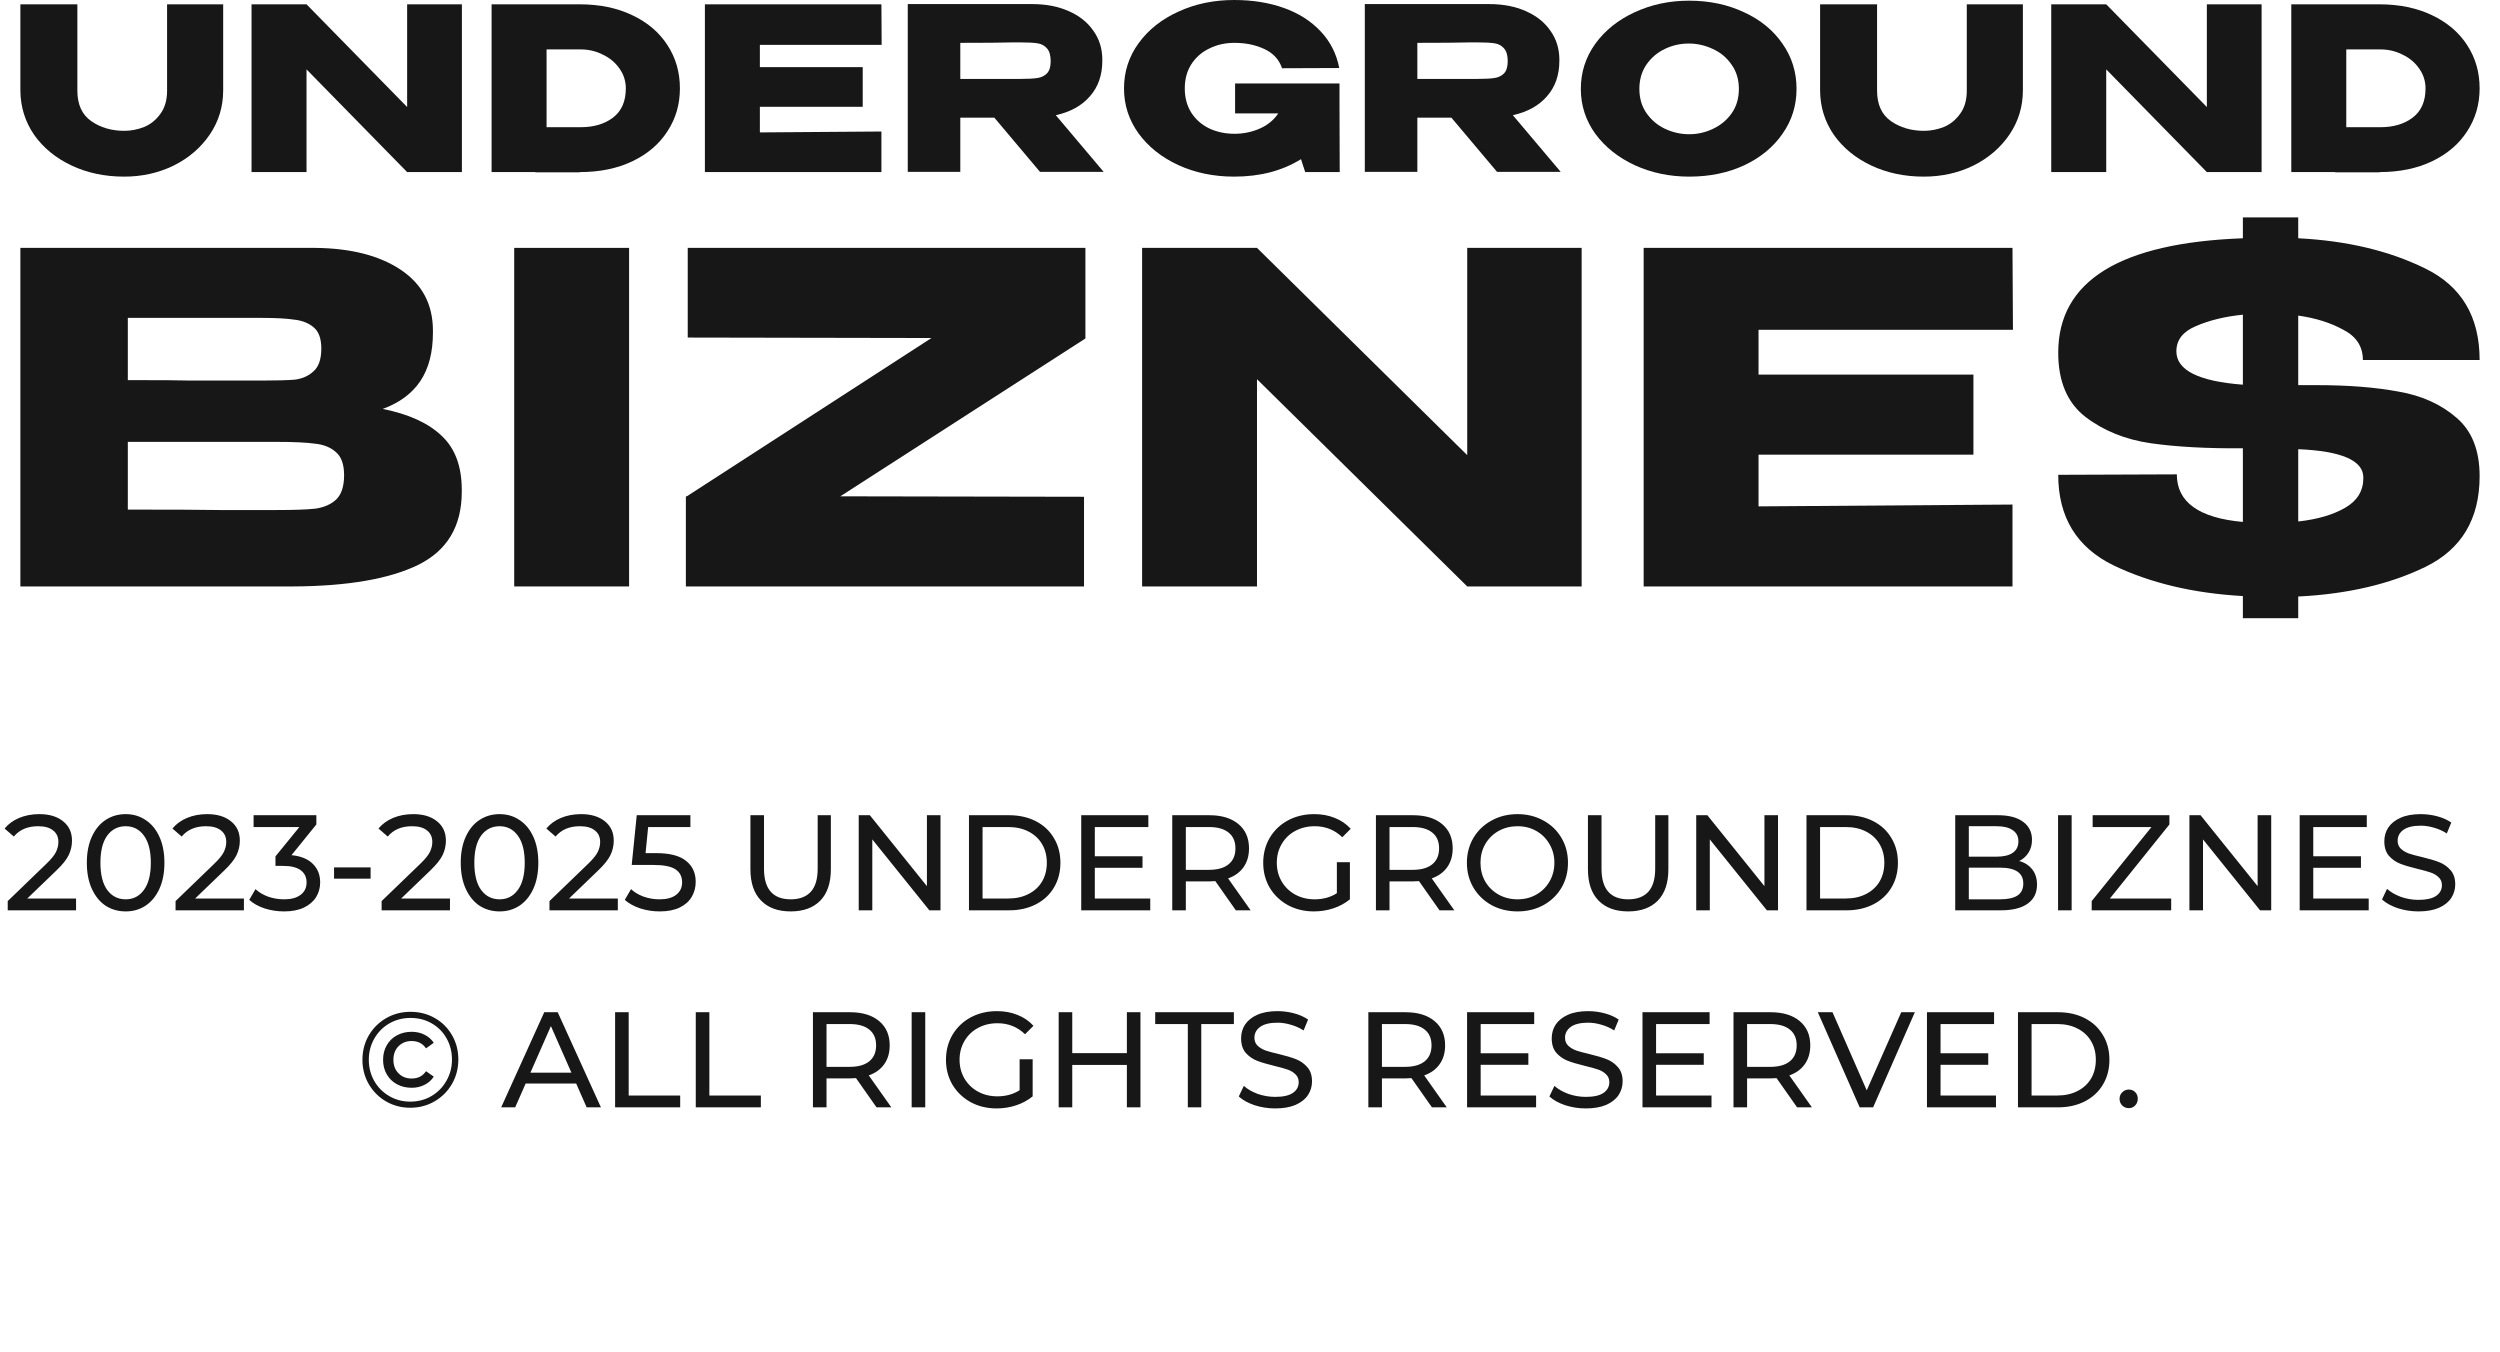
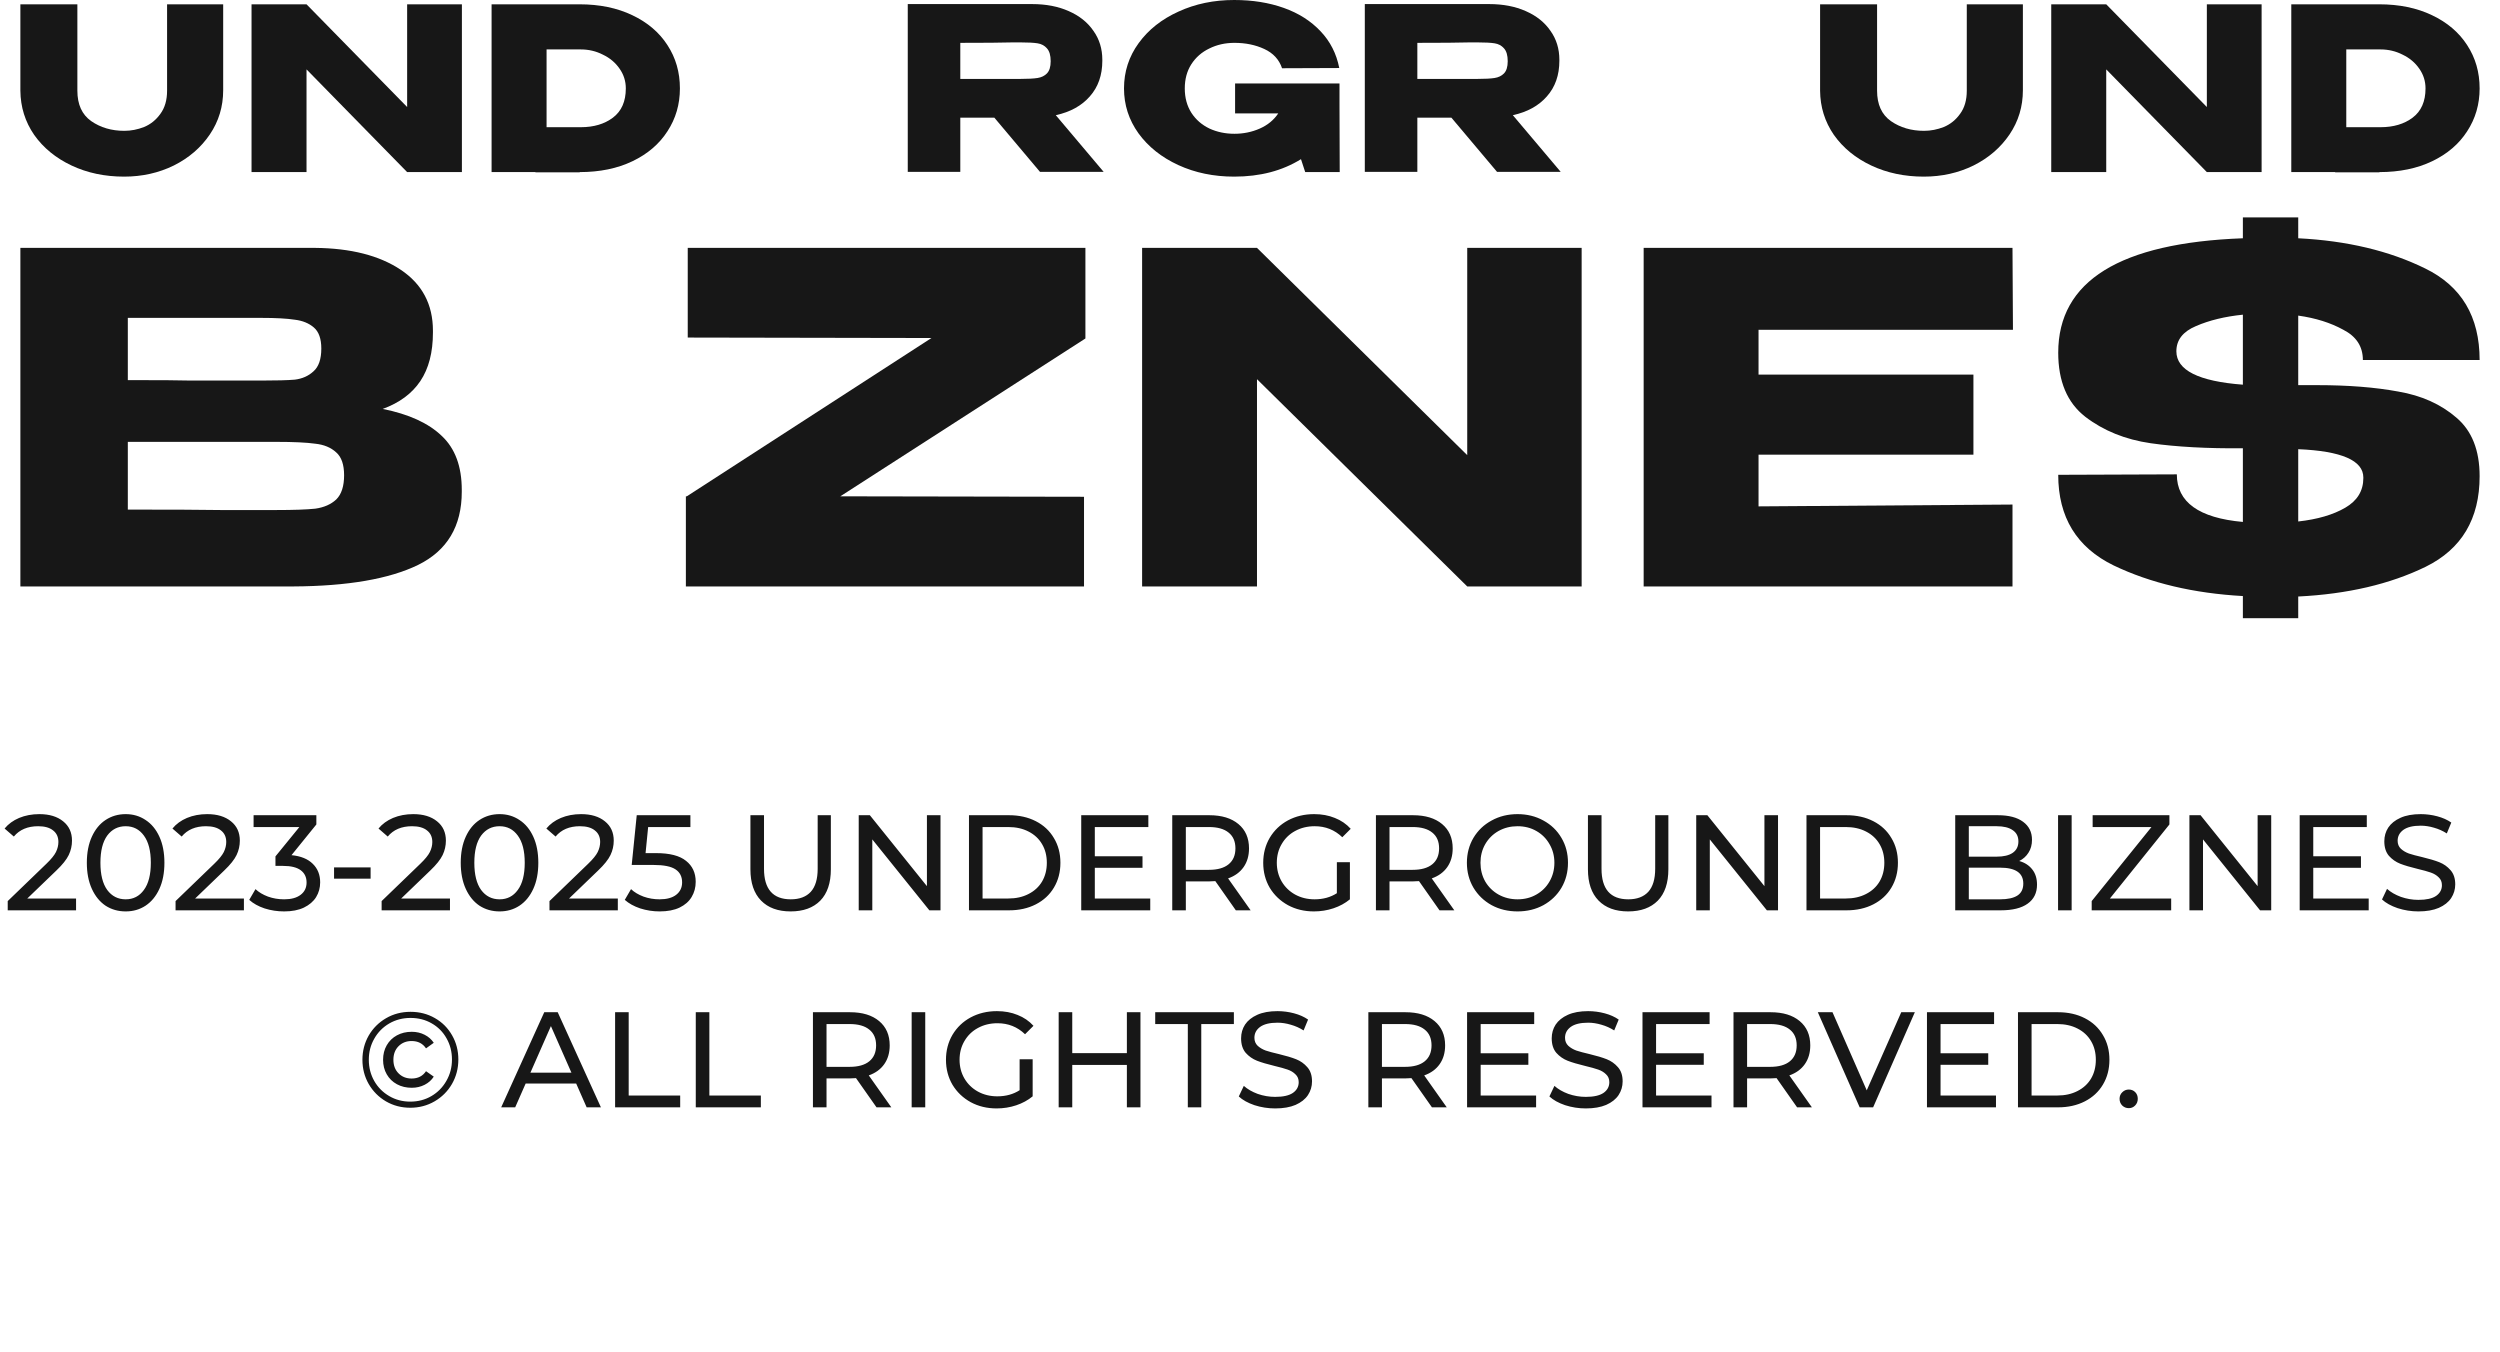
<svg xmlns="http://www.w3.org/2000/svg" width="368" height="199" viewBox="0 0 368 199" fill="none">
  <path d="M56.334 60.194C60.168 60.958 63.067 62.282 65.029 64.168C66.992 66.009 67.973 68.658 67.973 72.115V72.384C67.973 77.458 65.828 81.05 61.538 83.16C57.293 85.225 51.177 86.28 43.189 86.325H3V36.488H46.338C51.633 36.533 55.855 37.611 59.004 39.721C62.154 41.831 63.728 44.817 63.728 48.678V48.948C63.728 51.866 63.112 54.245 61.88 56.086C60.648 57.927 58.799 59.297 56.334 60.194ZM38.396 56.019C40.679 56.019 42.345 55.974 43.394 55.884C44.49 55.75 45.403 55.346 46.133 54.672C46.909 53.999 47.297 52.876 47.297 51.305C47.297 49.868 46.932 48.835 46.201 48.207C45.471 47.578 44.535 47.197 43.394 47.062C42.253 46.882 40.587 46.792 38.396 46.792H18.815V55.952C23.517 55.952 26.62 55.974 28.127 56.019H38.396ZM40.656 75.078C43.212 75.078 45.129 75.011 46.407 74.876C47.685 74.697 48.712 74.248 49.488 73.529C50.264 72.766 50.652 71.576 50.652 69.96C50.652 68.388 50.264 67.266 49.488 66.592C48.712 65.874 47.685 65.448 46.407 65.313C45.129 65.133 43.212 65.043 40.656 65.043H18.815V75.011C25.251 75.011 29.816 75.033 32.508 75.078C35.247 75.078 37.118 75.078 38.123 75.078H40.656Z" fill="#171717" />
-   <path d="M92.602 86.325H75.691V36.488H92.602V86.325Z" fill="#171717" />
  <path d="M101.235 36.488H159.773V49.823L123.692 73.058L159.567 73.125V86.325H100.961V73.058H101.098L137.111 49.756L101.235 49.688V36.488Z" fill="#171717" />
  <path d="M185.029 86.325H168.119V36.488L185.029 86.325ZM215.976 66.996V36.488H232.818V86.325H215.976L185.029 55.817V86.325H168.119V36.488H185.029L215.976 66.996Z" fill="#171717" />
  <path d="M290.488 66.929H258.857V74.539L296.239 74.27V86.325H241.946V36.488H296.239L296.307 48.544H258.857V55.144H290.488V66.929Z" fill="#171717" />
  <path d="M338.299 56.693H341.106C345.67 56.693 349.641 57.007 353.019 57.635C356.442 58.219 359.295 59.499 361.577 61.474C363.859 63.405 365 66.278 365 70.094C365 76.38 362.353 80.825 357.058 83.429C351.809 85.988 345.556 87.448 338.299 87.807V91H330.151V87.739C322.894 87.335 316.55 85.831 311.118 83.227C305.686 80.578 302.971 76.133 302.971 69.892L320.429 69.825C320.429 73.911 323.67 76.246 330.151 76.829V65.986C324.902 66.031 320.384 65.784 316.595 65.246C312.852 64.707 309.635 63.405 306.942 61.339C304.294 59.274 302.971 56.131 302.971 51.911C302.971 41.36 312.031 35.748 330.151 35.074V32H338.299V35.074C345.465 35.433 351.695 36.915 356.99 39.519C362.33 42.123 365 46.613 365 52.988H347.815C347.815 51.013 346.857 49.531 344.94 48.544C343.068 47.511 340.855 46.815 338.299 46.456V56.693ZM320.361 51.709C320.361 54.492 323.624 56.131 330.151 56.625V46.321C327.504 46.59 325.199 47.152 323.236 48.005C321.319 48.813 320.361 50.048 320.361 51.709ZM347.884 70.296C347.884 67.782 344.689 66.39 338.299 66.121V76.762C341.129 76.448 343.434 75.774 345.214 74.741C346.994 73.709 347.884 72.25 347.884 70.364V70.296Z" fill="#171717" />
  <path d="M24.594 0.634H32.852V13.284C32.852 15.687 32.197 17.856 30.886 19.792C29.575 21.728 27.805 23.252 25.577 24.365C23.349 25.455 20.913 26 18.27 26C15.43 26 12.852 25.455 10.537 24.365C8.221 23.274 6.386 21.772 5.032 19.859C3.699 17.923 3.022 15.754 3 13.35V0.634H11.389V13.35C11.389 15.375 12.066 16.866 13.42 17.823C14.797 18.78 16.424 19.258 18.303 19.258C19.286 19.258 20.258 19.069 21.219 18.691C22.18 18.29 22.978 17.645 23.611 16.755C24.267 15.865 24.594 14.73 24.594 13.35V0.634Z" fill="#171717" />
  <path d="M45.12 25.332H37.026V0.634L45.12 25.332ZM59.931 15.754V0.634H67.992V25.332H59.931L45.12 10.213V25.332H37.026V0.634H45.12L59.931 15.754Z" fill="#171717" />
  <path d="M100.083 13.017C100.083 15.353 99.471 17.456 98.248 19.325C97.046 21.194 95.332 22.662 93.103 23.73C90.875 24.799 88.287 25.332 85.337 25.332V25.366H78.816V25.332H72.361V0.634H85.305C88.254 0.634 90.842 1.168 93.071 2.236C95.321 3.304 97.046 4.773 98.248 6.642C99.471 8.511 100.083 10.636 100.083 13.017ZM85.501 18.724C87.402 18.724 88.975 18.257 90.22 17.322C91.487 16.365 92.12 14.93 92.12 13.017C92.12 11.949 91.814 10.981 91.203 10.113C90.591 9.223 89.772 8.533 88.745 8.044C87.74 7.532 86.659 7.276 85.501 7.276H80.455V18.724H85.501Z" fill="#171717" />
-   <path d="M126.992 15.72H111.853V19.492L129.745 19.358V25.332H103.76V0.634H129.745L129.778 6.608H111.853V9.879H126.992V15.72Z" fill="#171717" />
  <path d="M153.087 25.299L146.369 17.322H141.356V25.299H133.622V0.601H151.94C153.971 0.601 155.763 0.946 157.314 1.635C158.887 2.325 160.099 3.293 160.951 4.539C161.825 5.763 162.262 7.187 162.262 8.811V8.945C162.262 11.059 161.65 12.805 160.427 14.185C159.225 15.564 157.554 16.488 155.413 16.955L162.458 25.299H153.087ZM154.66 9.012C154.66 8.144 154.474 7.51 154.102 7.109C153.753 6.709 153.294 6.464 152.726 6.375C152.158 6.286 151.328 6.241 150.236 6.241H149.056C147.44 6.286 144.873 6.308 141.356 6.308V11.615H150.236C151.328 11.615 152.158 11.57 152.726 11.481C153.294 11.392 153.753 11.17 154.102 10.814C154.474 10.436 154.66 9.835 154.66 9.012Z" fill="#171717" />
  <path d="M197.206 25.332H192.127L191.504 23.43C188.752 25.143 185.475 26 181.674 26C178.659 26 175.918 25.433 173.449 24.298C170.98 23.163 169.025 21.605 167.583 19.625C166.164 17.645 165.454 15.442 165.454 13.017C165.454 10.547 166.174 8.322 167.616 6.341C169.058 4.361 171.013 2.815 173.482 1.702C175.95 0.567 178.681 0 181.674 0C184.361 0 186.797 0.389 188.981 1.168C191.166 1.947 192.968 3.093 194.388 4.606C195.808 6.097 196.725 7.899 197.14 10.013L188.719 10.046C188.282 8.756 187.408 7.81 186.098 7.209C184.809 6.608 183.345 6.308 181.707 6.308C180.352 6.308 179.118 6.586 178.004 7.142C176.89 7.677 176.005 8.455 175.35 9.479C174.716 10.48 174.399 11.659 174.399 13.017C174.399 14.396 174.727 15.598 175.382 16.621C176.038 17.623 176.922 18.39 178.037 18.924C179.151 19.436 180.374 19.692 181.707 19.692C183.039 19.692 184.284 19.436 185.442 18.924C186.6 18.413 187.507 17.667 188.162 16.688H181.805V12.282H197.173V15.186L197.206 25.332Z" fill="#171717" />
  <path d="M220.364 25.299L213.646 17.322H208.633V25.299H200.9V0.601H219.217C221.249 0.601 223.04 0.946 224.591 1.635C226.164 2.325 227.376 3.293 228.228 4.539C229.102 5.763 229.539 7.187 229.539 8.811V8.945C229.539 11.059 228.927 12.805 227.704 14.185C226.502 15.564 224.831 16.488 222.69 16.955L229.736 25.299H220.364ZM221.937 9.012C221.937 8.144 221.751 7.51 221.38 7.109C221.03 6.709 220.571 6.464 220.003 6.375C219.435 6.286 218.605 6.241 217.513 6.241H216.333C214.717 6.286 212.15 6.308 208.633 6.308V11.615H217.513C218.605 11.615 219.435 11.57 220.003 11.481C220.571 11.392 221.03 11.17 221.38 10.814C221.751 10.436 221.937 9.835 221.937 9.012Z" fill="#171717" />
-   <path d="M248.623 0.1C251.616 0.1 254.314 0.668 256.717 1.802C259.142 2.915 261.032 4.461 262.386 6.442C263.762 8.4 264.45 10.614 264.45 13.083C264.45 15.531 263.762 17.734 262.386 19.692C261.032 21.65 259.153 23.196 256.75 24.331C254.347 25.444 251.649 26 248.656 26C245.773 26 243.107 25.444 240.661 24.331C238.214 23.196 236.27 21.65 234.828 19.692C233.408 17.712 232.698 15.509 232.698 13.083C232.698 10.636 233.408 8.422 234.828 6.442C236.27 4.461 238.203 2.915 240.628 1.802C243.075 0.668 245.74 0.1 248.623 0.1ZM248.656 19.759C249.88 19.759 251.048 19.492 252.162 18.958C253.298 18.424 254.216 17.656 254.915 16.655C255.614 15.653 255.963 14.463 255.963 13.083C255.963 11.704 255.603 10.514 254.882 9.512C254.183 8.489 253.266 7.721 252.13 7.209C250.994 6.675 249.814 6.408 248.591 6.408C247.345 6.408 246.166 6.675 245.052 7.209C243.938 7.743 243.031 8.522 242.332 9.546C241.655 10.547 241.316 11.726 241.316 13.083C241.316 14.463 241.666 15.653 242.365 16.655C243.064 17.656 243.97 18.424 245.084 18.958C246.22 19.492 247.411 19.759 248.656 19.759Z" fill="#171717" />
  <path d="M289.511 0.634H297.769V13.284C297.769 15.687 297.113 17.856 295.803 19.792C294.492 21.728 292.723 23.252 290.494 24.365C288.266 25.455 285.83 26 283.187 26C280.347 26 277.769 25.455 275.454 24.365C273.138 23.274 271.303 21.772 269.949 19.859C268.616 17.923 267.939 15.754 267.917 13.35V0.634H276.306V13.35C276.306 15.375 276.983 16.866 278.337 17.823C279.714 18.78 281.341 19.258 283.22 19.258C284.203 19.258 285.175 19.069 286.136 18.691C287.097 18.29 287.895 17.645 288.528 16.755C289.184 15.865 289.511 14.73 289.511 13.35V0.634Z" fill="#171717" />
  <path d="M310.037 25.332H301.943V0.634L310.037 25.332ZM324.848 15.754V0.634H332.909V25.332H324.848L310.037 10.213V25.332H301.943V0.634H310.037L324.848 15.754Z" fill="#171717" />
  <path d="M365 13.017C365 15.353 364.388 17.456 363.165 19.325C361.963 21.194 360.249 22.662 358.02 23.73C355.792 24.799 353.203 25.332 350.254 25.332V25.366H343.733V25.332H337.278V0.634H350.222C353.171 0.634 355.759 1.168 357.988 2.236C360.238 3.304 361.963 4.773 363.165 6.642C364.388 8.511 365 10.636 365 13.017ZM350.418 18.724C352.319 18.724 353.892 18.257 355.137 17.322C356.404 16.365 357.037 14.93 357.037 13.017C357.037 11.949 356.731 10.981 356.12 10.113C355.508 9.223 354.689 8.533 353.662 8.044C352.657 7.532 351.576 7.276 350.418 7.276H345.372V18.724H350.418Z" fill="#171717" />
  <path d="M11.197 132.26V134H1.136V132.64L6.836 127.14C7.53 126.473 7.996 125.9 8.236 125.42C8.476 124.927 8.596 124.433 8.596 123.94C8.596 123.207 8.336 122.64 7.816 122.24C7.31 121.827 6.576 121.62 5.616 121.62C4.07 121.62 2.876 122.127 2.036 123.14L0.676 121.96C1.223 121.293 1.936 120.773 2.816 120.4C3.71 120.027 4.703 119.84 5.796 119.84C7.263 119.84 8.43 120.193 9.296 120.9C10.163 121.593 10.597 122.54 10.597 123.74C10.597 124.487 10.437 125.193 10.117 125.86C9.796 126.527 9.19 127.287 8.296 128.14L4.016 132.26H11.197ZM18.502 134.16C17.396 134.16 16.409 133.88 15.542 133.32C14.689 132.747 14.016 131.92 13.522 130.84C13.029 129.76 12.782 128.48 12.782 127C12.782 125.52 13.029 124.24 13.522 123.16C14.016 122.08 14.689 121.26 15.542 120.7C16.409 120.127 17.396 119.84 18.502 119.84C19.596 119.84 20.569 120.127 21.422 120.7C22.289 121.26 22.969 122.08 23.462 123.16C23.956 124.24 24.202 125.52 24.202 127C24.202 128.48 23.956 129.76 23.462 130.84C22.969 131.92 22.289 132.747 21.422 133.32C20.569 133.88 19.596 134.16 18.502 134.16ZM18.502 132.38C19.622 132.38 20.516 131.92 21.182 131C21.862 130.08 22.202 128.747 22.202 127C22.202 125.253 21.862 123.92 21.182 123C20.516 122.08 19.622 121.62 18.502 121.62C17.369 121.62 16.462 122.08 15.782 123C15.116 123.92 14.782 125.253 14.782 127C14.782 128.747 15.116 130.08 15.782 131C16.462 131.92 17.369 132.38 18.502 132.38ZM35.904 132.26V134H25.843V132.64L31.544 127.14C32.237 126.473 32.703 125.9 32.944 125.42C33.184 124.927 33.303 124.433 33.303 123.94C33.303 123.207 33.044 122.64 32.523 122.24C32.017 121.827 31.284 121.62 30.323 121.62C28.777 121.62 27.584 122.127 26.744 123.14L25.384 121.96C25.93 121.293 26.643 120.773 27.523 120.4C28.417 120.027 29.41 119.84 30.503 119.84C31.97 119.84 33.137 120.193 34.004 120.9C34.87 121.593 35.303 122.54 35.303 123.74C35.303 124.487 35.144 125.193 34.824 125.86C34.504 126.527 33.897 127.287 33.004 128.14L28.724 132.26H35.904ZM42.908 125.88C44.281 126.013 45.328 126.44 46.048 127.16C46.768 127.867 47.128 128.773 47.128 129.88C47.128 130.68 46.928 131.407 46.528 132.06C46.128 132.7 45.528 133.213 44.728 133.6C43.941 133.973 42.975 134.16 41.828 134.16C40.828 134.16 39.868 134.013 38.948 133.72C38.028 133.413 37.275 132.993 36.688 132.46L37.608 130.88C38.088 131.333 38.701 131.7 39.448 131.98C40.195 132.247 40.988 132.38 41.828 132.38C42.868 132.38 43.675 132.16 44.248 131.72C44.835 131.28 45.128 130.673 45.128 129.9C45.128 129.127 44.841 128.527 44.268 128.1C43.695 127.673 42.828 127.46 41.668 127.46H40.548V126.06L44.068 121.74H37.328V120H46.568V121.36L42.908 125.88ZM49.173 127.68H54.553V129.34H49.173V127.68ZM66.236 132.26V134H56.175V132.64L61.876 127.14C62.569 126.473 63.035 125.9 63.276 125.42C63.516 124.927 63.636 124.433 63.636 123.94C63.636 123.207 63.376 122.64 62.855 122.24C62.349 121.827 61.615 121.62 60.656 121.62C59.109 121.62 57.916 122.127 57.075 123.14L55.715 121.96C56.262 121.293 56.975 120.773 57.855 120.4C58.749 120.027 59.742 119.84 60.836 119.84C62.302 119.84 63.469 120.193 64.335 120.9C65.202 121.593 65.635 122.54 65.635 123.74C65.635 124.487 65.475 125.193 65.156 125.86C64.835 126.527 64.229 127.287 63.336 128.14L59.056 132.26H66.236ZM73.541 134.16C72.435 134.16 71.448 133.88 70.581 133.32C69.728 132.747 69.055 131.92 68.561 130.84C68.068 129.76 67.821 128.48 67.821 127C67.821 125.52 68.068 124.24 68.561 123.16C69.055 122.08 69.728 121.26 70.581 120.7C71.448 120.127 72.435 119.84 73.541 119.84C74.635 119.84 75.608 120.127 76.461 120.7C77.328 121.26 78.008 122.08 78.501 123.16C78.995 124.24 79.241 125.52 79.241 127C79.241 128.48 78.995 129.76 78.501 130.84C78.008 131.92 77.328 132.747 76.461 133.32C75.608 133.88 74.635 134.16 73.541 134.16ZM73.541 132.38C74.661 132.38 75.555 131.92 76.221 131C76.901 130.08 77.241 128.747 77.241 127C77.241 125.253 76.901 123.92 76.221 123C75.555 122.08 74.661 121.62 73.541 121.62C72.408 121.62 71.501 122.08 70.821 123C70.155 123.92 69.821 125.253 69.821 127C69.821 128.747 70.155 130.08 70.821 131C71.501 131.92 72.408 132.38 73.541 132.38ZM90.943 132.26V134H80.883V132.64L86.583 127.14C87.276 126.473 87.743 125.9 87.983 125.42C88.223 124.927 88.343 124.433 88.343 123.94C88.343 123.207 88.083 122.64 87.563 122.24C87.056 121.827 86.323 121.62 85.363 121.62C83.816 121.62 82.623 122.127 81.783 123.14L80.423 121.96C80.969 121.293 81.683 120.773 82.563 120.4C83.456 120.027 84.449 119.84 85.543 119.84C87.009 119.84 88.176 120.193 89.043 120.9C89.909 121.593 90.343 122.54 90.343 123.74C90.343 124.487 90.183 125.193 89.863 125.86C89.543 126.527 88.936 127.287 88.043 128.14L83.763 132.26H90.943ZM96.587 125.58C98.587 125.58 100.054 125.96 100.987 126.72C101.934 127.467 102.407 128.493 102.407 129.8C102.407 130.627 102.207 131.373 101.807 132.04C101.42 132.693 100.827 133.213 100.027 133.6C99.24 133.973 98.267 134.16 97.107 134.16C96.12 134.16 95.167 134.013 94.247 133.72C93.327 133.413 92.567 132.993 91.967 132.46L92.887 130.88C93.367 131.333 93.98 131.7 94.727 131.98C95.474 132.247 96.26 132.38 97.087 132.38C98.14 132.38 98.954 132.16 99.527 131.72C100.114 131.267 100.407 130.653 100.407 129.88C100.407 129.04 100.087 128.407 99.447 127.98C98.807 127.54 97.714 127.32 96.167 127.32H92.987L93.727 120H101.627V121.74H95.407L95.027 125.58H96.587ZM116.382 134.16C114.516 134.16 113.062 133.627 112.022 132.56C110.982 131.493 110.462 129.96 110.462 127.96V120H112.462V127.88C112.462 130.88 113.776 132.38 116.402 132.38C117.682 132.38 118.662 132.013 119.342 131.28C120.022 130.533 120.362 129.4 120.362 127.88V120H122.302V127.96C122.302 129.973 121.782 131.513 120.742 132.58C119.702 133.633 118.249 134.16 116.382 134.16ZM138.443 120V134H136.803L128.403 123.56V134H126.403V120H128.043L136.443 130.44V120H138.443ZM142.633 120H148.533C150.013 120 151.327 120.293 152.473 120.88C153.62 121.467 154.507 122.293 155.133 123.36C155.773 124.413 156.093 125.627 156.093 127C156.093 128.373 155.773 129.593 155.133 130.66C154.507 131.713 153.62 132.533 152.473 133.12C151.327 133.707 150.013 134 148.533 134H142.633V120ZM148.413 132.26C149.547 132.26 150.54 132.04 151.393 131.6C152.26 131.16 152.927 130.547 153.393 129.76C153.86 128.96 154.093 128.04 154.093 127C154.093 125.96 153.86 125.047 153.393 124.26C152.927 123.46 152.26 122.84 151.393 122.4C150.54 121.96 149.547 121.74 148.413 121.74H144.633V132.26H148.413ZM169.317 132.26V134H159.157V120H169.037V121.74H161.157V126.04H168.177V127.74H161.157V132.26H169.317ZM181.915 134L178.895 129.7C178.522 129.727 178.228 129.74 178.015 129.74H174.555V134H172.555V120H178.015C179.828 120 181.255 120.433 182.295 121.3C183.335 122.167 183.855 123.36 183.855 124.88C183.855 125.96 183.588 126.88 183.055 127.64C182.522 128.4 181.762 128.953 180.775 129.3L184.095 134H181.915ZM177.955 128.04C179.222 128.04 180.188 127.767 180.855 127.22C181.522 126.673 181.855 125.893 181.855 124.88C181.855 123.867 181.522 123.093 180.855 122.56C180.188 122.013 179.222 121.74 177.955 121.74H174.555V128.04H177.955ZM196.786 126.92H198.706V132.38C198.013 132.953 197.206 133.393 196.286 133.7C195.366 134.007 194.406 134.16 193.406 134.16C191.993 134.16 190.72 133.853 189.586 133.24C188.453 132.613 187.56 131.76 186.906 130.68C186.266 129.587 185.946 128.36 185.946 127C185.946 125.64 186.266 124.413 186.906 123.32C187.56 122.227 188.453 121.373 189.586 120.76C190.733 120.147 192.02 119.84 193.446 119.84C194.566 119.84 195.58 120.027 196.486 120.4C197.406 120.76 198.186 121.293 198.826 122L197.586 123.24C196.466 122.16 195.113 121.62 193.526 121.62C192.46 121.62 191.5 121.853 190.646 122.32C189.806 122.773 189.146 123.413 188.666 124.24C188.186 125.053 187.946 125.973 187.946 127C187.946 128.013 188.186 128.933 188.666 129.76C189.146 130.573 189.806 131.213 190.646 131.68C191.5 132.147 192.453 132.38 193.506 132.38C194.76 132.38 195.853 132.08 196.786 131.48V126.92ZM211.896 134L208.876 129.7C208.502 129.727 208.209 129.74 207.996 129.74H204.536V134H202.536V120H207.996C209.809 120 211.236 120.433 212.276 121.3C213.316 122.167 213.836 123.36 213.836 124.88C213.836 125.96 213.569 126.88 213.036 127.64C212.502 128.4 211.742 128.953 210.756 129.3L214.076 134H211.896ZM207.936 128.04C209.202 128.04 210.169 127.767 210.836 127.22C211.502 126.673 211.836 125.893 211.836 124.88C211.836 123.867 211.502 123.093 210.836 122.56C210.169 122.013 209.202 121.74 207.936 121.74H204.536V128.04H207.936ZM223.387 134.16C221.973 134.16 220.7 133.853 219.567 133.24C218.433 132.613 217.54 131.753 216.887 130.66C216.247 129.567 215.927 128.347 215.927 127C215.927 125.653 216.247 124.433 216.887 123.34C217.54 122.247 218.433 121.393 219.567 120.78C220.7 120.153 221.973 119.84 223.387 119.84C224.787 119.84 226.053 120.153 227.187 120.78C228.32 121.393 229.207 122.247 229.847 123.34C230.487 124.42 230.807 125.64 230.807 127C230.807 128.36 230.487 129.587 229.847 130.68C229.207 131.76 228.32 132.613 227.187 133.24C226.053 133.853 224.787 134.16 223.387 134.16ZM223.387 132.38C224.413 132.38 225.333 132.147 226.147 131.68C226.973 131.213 227.62 130.573 228.087 129.76C228.567 128.933 228.807 128.013 228.807 127C228.807 125.987 228.567 125.073 228.087 124.26C227.62 123.433 226.973 122.787 226.147 122.32C225.333 121.853 224.413 121.62 223.387 121.62C222.36 121.62 221.427 121.853 220.587 122.32C219.76 122.787 219.107 123.433 218.627 124.26C218.16 125.073 217.927 125.987 217.927 127C217.927 128.013 218.16 128.933 218.627 129.76C219.107 130.573 219.76 131.213 220.587 131.68C221.427 132.147 222.36 132.38 223.387 132.38ZM239.664 134.16C237.797 134.16 236.344 133.627 235.304 132.56C234.264 131.493 233.744 129.96 233.744 127.96V120H235.744V127.88C235.744 130.88 237.057 132.38 239.684 132.38C240.964 132.38 241.944 132.013 242.624 131.28C243.304 130.533 243.644 129.4 243.644 127.88V120H245.584V127.96C245.584 129.973 245.064 131.513 244.024 132.58C242.984 133.633 241.53 134.16 239.664 134.16ZM261.724 120V134H260.084L251.684 123.56V134H249.684V120H251.324L259.724 130.44V120H261.724ZM265.914 120H271.814C273.294 120 274.608 120.293 275.754 120.88C276.901 121.467 277.788 122.293 278.414 123.36C279.054 124.413 279.374 125.627 279.374 127C279.374 128.373 279.054 129.593 278.414 130.66C277.788 131.713 276.901 132.533 275.754 133.12C274.608 133.707 273.294 134 271.814 134H265.914V120ZM271.694 132.26C272.828 132.26 273.821 132.04 274.674 131.6C275.541 131.16 276.208 130.547 276.674 129.76C277.141 128.96 277.374 128.04 277.374 127C277.374 125.96 277.141 125.047 276.674 124.26C276.208 123.46 275.541 122.84 274.674 122.4C273.821 121.96 272.828 121.74 271.694 121.74H267.914V132.26H271.694ZM297.229 126.74C298.042 126.967 298.682 127.38 299.149 127.98C299.616 128.567 299.849 129.313 299.849 130.22C299.849 131.433 299.389 132.367 298.469 133.02C297.562 133.673 296.236 134 294.489 134H287.809V120H294.089C295.689 120 296.922 120.32 297.789 120.96C298.669 121.6 299.109 122.487 299.109 123.62C299.109 124.353 298.936 124.987 298.589 125.52C298.256 126.053 297.802 126.46 297.229 126.74ZM289.809 121.62V126.1H293.909C294.936 126.1 295.722 125.913 296.269 125.54C296.829 125.153 297.109 124.593 297.109 123.86C297.109 123.127 296.829 122.573 296.269 122.2C295.722 121.813 294.936 121.62 293.909 121.62H289.809ZM294.409 132.38C295.542 132.38 296.396 132.193 296.969 131.82C297.542 131.447 297.829 130.86 297.829 130.06C297.829 128.5 296.689 127.72 294.409 127.72H289.809V132.38H294.409ZM302.946 120H304.946V134H302.946V120ZM319.597 132.26V134H307.897V132.64L316.697 121.74H308.037V120H319.337V121.36L310.577 132.26H319.597ZM334.322 120V134H332.682L324.282 123.56V134H322.282V120H323.922L332.322 130.44V120H334.322ZM348.672 132.26V134H338.512V120H348.392V121.74H340.512V126.04H347.532V127.74H340.512V132.26H348.672ZM355.991 134.16C354.937 134.16 353.917 134 352.931 133.68C351.957 133.347 351.191 132.92 350.631 132.4L351.371 130.84C351.904 131.32 352.584 131.713 353.411 132.02C354.251 132.313 355.111 132.46 355.991 132.46C357.151 132.46 358.017 132.267 358.591 131.88C359.164 131.48 359.451 130.953 359.451 130.3C359.451 129.82 359.291 129.433 358.971 129.14C358.664 128.833 358.277 128.6 357.811 128.44C357.357 128.28 356.711 128.1 355.871 127.9C354.817 127.647 353.964 127.393 353.311 127.14C352.671 126.887 352.117 126.5 351.651 125.98C351.197 125.447 350.971 124.733 350.971 123.84C350.971 123.093 351.164 122.42 351.551 121.82C351.951 121.22 352.551 120.74 353.351 120.38C354.151 120.02 355.144 119.84 356.331 119.84C357.157 119.84 357.971 119.947 358.771 120.16C359.571 120.373 360.257 120.68 360.831 121.08L360.171 122.68C359.584 122.307 358.957 122.027 358.291 121.84C357.624 121.64 356.971 121.54 356.331 121.54C355.197 121.54 354.344 121.747 353.771 122.16C353.211 122.573 352.931 123.107 352.931 123.76C352.931 124.24 353.091 124.633 353.411 124.94C353.731 125.233 354.124 125.467 354.591 125.64C355.071 125.8 355.717 125.973 356.531 126.16C357.584 126.413 358.431 126.667 359.071 126.92C359.711 127.173 360.257 127.56 360.711 128.08C361.177 128.6 361.411 129.3 361.411 130.18C361.411 130.913 361.211 131.587 360.811 132.2C360.411 132.8 359.804 133.28 358.991 133.64C358.177 133.987 357.177 134.16 355.991 134.16ZM60.389 163.06C59.082 163.06 57.889 162.747 56.809 162.12C55.742 161.493 54.895 160.64 54.269 159.56C53.655 158.48 53.349 157.293 53.349 156C53.349 154.707 53.655 153.52 54.269 152.44C54.895 151.36 55.749 150.507 56.829 149.88C57.909 149.253 59.109 148.94 60.429 148.94C61.749 148.94 62.942 149.247 64.009 149.86C65.089 150.473 65.935 151.32 66.549 152.4C67.162 153.467 67.469 154.653 67.469 155.96C67.469 157.267 67.155 158.467 66.529 159.56C65.902 160.64 65.049 161.493 63.969 162.12C62.889 162.747 61.695 163.06 60.389 163.06ZM60.389 162.16C61.535 162.16 62.575 161.887 63.509 161.34C64.442 160.793 65.175 160.047 65.709 159.1C66.255 158.153 66.529 157.107 66.529 155.96C66.529 154.813 66.262 153.773 65.729 152.84C65.209 151.907 64.482 151.173 63.549 150.64C62.629 150.107 61.589 149.84 60.429 149.84C59.282 149.84 58.235 150.113 57.289 150.66C56.355 151.207 55.622 151.953 55.089 152.9C54.555 153.833 54.289 154.867 54.289 156C54.289 157.133 54.555 158.173 55.089 159.12C55.622 160.053 56.355 160.793 57.289 161.34C58.222 161.887 59.255 162.16 60.389 162.16ZM60.609 160.12C59.795 160.12 59.069 159.947 58.429 159.6C57.789 159.253 57.289 158.767 56.929 158.14C56.569 157.513 56.389 156.8 56.389 156C56.389 155.2 56.569 154.487 56.929 153.86C57.289 153.233 57.789 152.747 58.429 152.4C59.069 152.053 59.795 151.88 60.609 151.88C61.302 151.88 61.935 152.027 62.509 152.32C63.082 152.613 63.529 153.007 63.849 153.5L62.709 154.32C62.229 153.6 61.522 153.24 60.589 153.24C59.815 153.24 59.175 153.493 58.669 154C58.162 154.507 57.909 155.173 57.909 156C57.909 156.827 58.162 157.493 58.669 158C59.175 158.507 59.815 158.76 60.589 158.76C61.522 158.76 62.229 158.4 62.709 157.68L63.849 158.48C63.529 158.987 63.082 159.387 62.509 159.68C61.935 159.973 61.302 160.12 60.609 160.12ZM84.815 159.5H77.375L75.835 163H73.775L80.115 149H82.095L88.455 163H86.355L84.815 159.5ZM84.115 157.9L81.095 151.04L78.075 157.9H84.115ZM90.543 149H92.543V161.26H100.123V163H90.543V149ZM102.418 149H104.418V161.26H111.998V163H102.418V149ZM129.024 163L126.004 158.7C125.631 158.727 125.338 158.74 125.124 158.74H121.664V163H119.664V149H125.124C126.938 149 128.364 149.433 129.404 150.3C130.444 151.167 130.964 152.36 130.964 153.88C130.964 154.96 130.698 155.88 130.164 156.64C129.631 157.4 128.871 157.953 127.884 158.3L131.204 163H129.024ZM125.064 157.04C126.331 157.04 127.298 156.767 127.964 156.22C128.631 155.673 128.964 154.893 128.964 153.88C128.964 152.867 128.631 152.093 127.964 151.56C127.298 151.013 126.331 150.74 125.064 150.74H121.664V157.04H125.064ZM134.196 149H136.196V163H134.196V149ZM150.087 155.92H152.007V161.38C151.314 161.953 150.507 162.393 149.587 162.7C148.667 163.007 147.707 163.16 146.707 163.16C145.294 163.16 144.02 162.853 142.887 162.24C141.754 161.613 140.86 160.76 140.207 159.68C139.567 158.587 139.247 157.36 139.247 156C139.247 154.64 139.567 153.413 140.207 152.32C140.86 151.227 141.754 150.373 142.887 149.76C144.034 149.147 145.32 148.84 146.747 148.84C147.867 148.84 148.88 149.027 149.787 149.4C150.707 149.76 151.487 150.293 152.127 151L150.887 152.24C149.767 151.16 148.414 150.62 146.827 150.62C145.76 150.62 144.8 150.853 143.947 151.32C143.107 151.773 142.447 152.413 141.967 153.24C141.487 154.053 141.247 154.973 141.247 156C141.247 157.013 141.487 157.933 141.967 158.76C142.447 159.573 143.107 160.213 143.947 160.68C144.8 161.147 145.754 161.38 146.807 161.38C148.06 161.38 149.154 161.08 150.087 160.48V155.92ZM167.876 149V163H165.876V156.76H157.836V163H155.836V149H157.836V155.02H165.876V149H167.876ZM174.847 150.74H170.047V149H181.627V150.74H176.827V163H174.847V150.74ZM187.709 163.16C186.656 163.16 185.636 163 184.649 162.68C183.676 162.347 182.909 161.92 182.349 161.4L183.089 159.84C183.623 160.32 184.303 160.713 185.129 161.02C185.969 161.313 186.829 161.46 187.709 161.46C188.869 161.46 189.736 161.267 190.309 160.88C190.883 160.48 191.169 159.953 191.169 159.3C191.169 158.82 191.009 158.433 190.689 158.14C190.383 157.833 189.996 157.6 189.529 157.44C189.076 157.28 188.429 157.1 187.589 156.9C186.536 156.647 185.683 156.393 185.029 156.14C184.389 155.887 183.836 155.5 183.369 154.98C182.916 154.447 182.689 153.733 182.689 152.84C182.689 152.093 182.883 151.42 183.269 150.82C183.669 150.22 184.269 149.74 185.069 149.38C185.869 149.02 186.863 148.84 188.049 148.84C188.876 148.84 189.689 148.947 190.489 149.16C191.289 149.373 191.976 149.68 192.549 150.08L191.889 151.68C191.303 151.307 190.676 151.027 190.009 150.84C189.343 150.64 188.689 150.54 188.049 150.54C186.916 150.54 186.063 150.747 185.489 151.16C184.929 151.573 184.649 152.107 184.649 152.76C184.649 153.24 184.809 153.633 185.129 153.94C185.449 154.233 185.843 154.467 186.309 154.64C186.789 154.8 187.436 154.973 188.249 155.16C189.303 155.413 190.149 155.667 190.789 155.92C191.429 156.173 191.976 156.56 192.429 157.08C192.896 157.6 193.129 158.3 193.129 159.18C193.129 159.913 192.929 160.587 192.529 161.2C192.129 161.8 191.523 162.28 190.709 162.64C189.896 162.987 188.896 163.16 187.709 163.16ZM210.782 163L207.762 158.7C207.389 158.727 207.096 158.74 206.882 158.74H203.422V163H201.422V149H206.882C208.696 149 210.122 149.433 211.162 150.3C212.202 151.167 212.722 152.36 212.722 153.88C212.722 154.96 212.456 155.88 211.922 156.64C211.389 157.4 210.629 157.953 209.642 158.3L212.962 163H210.782ZM206.822 157.04C208.089 157.04 209.056 156.767 209.722 156.22C210.389 155.673 210.722 154.893 210.722 153.88C210.722 152.867 210.389 152.093 209.722 151.56C209.056 151.013 208.089 150.74 206.822 150.74H203.422V157.04H206.822ZM226.114 161.26V163H215.954V149H225.834V150.74H217.954V155.04H224.974V156.74H217.954V161.26H226.114ZM233.432 163.16C232.379 163.16 231.359 163 230.372 162.68C229.399 162.347 228.632 161.92 228.072 161.4L228.812 159.84C229.345 160.32 230.025 160.713 230.852 161.02C231.692 161.313 232.552 161.46 233.432 161.46C234.592 161.46 235.459 161.267 236.032 160.88C236.605 160.48 236.892 159.953 236.892 159.3C236.892 158.82 236.732 158.433 236.412 158.14C236.105 157.833 235.719 157.6 235.252 157.44C234.799 157.28 234.152 157.1 233.312 156.9C232.259 156.647 231.405 156.393 230.752 156.14C230.112 155.887 229.559 155.5 229.092 154.98C228.639 154.447 228.412 153.733 228.412 152.84C228.412 152.093 228.605 151.42 228.992 150.82C229.392 150.22 229.992 149.74 230.792 149.38C231.592 149.02 232.585 148.84 233.772 148.84C234.599 148.84 235.412 148.947 236.212 149.16C237.012 149.373 237.699 149.68 238.272 150.08L237.612 151.68C237.025 151.307 236.399 151.027 235.732 150.84C235.065 150.64 234.412 150.54 233.772 150.54C232.639 150.54 231.785 150.747 231.212 151.16C230.652 151.573 230.372 152.107 230.372 152.76C230.372 153.24 230.532 153.633 230.852 153.94C231.172 154.233 231.565 154.467 232.032 154.64C232.512 154.8 233.159 154.973 233.972 155.16C235.025 155.413 235.872 155.667 236.512 155.92C237.152 156.173 237.699 156.56 238.152 157.08C238.619 157.6 238.852 158.3 238.852 159.18C238.852 159.913 238.652 160.587 238.252 161.2C237.852 161.8 237.245 162.28 236.432 162.64C235.619 162.987 234.619 163.16 233.432 163.16ZM251.934 161.26V163H241.774V149H251.654V150.74H243.774V155.04H250.794V156.74H243.774V161.26H251.934ZM264.532 163L261.512 158.7C261.139 158.727 260.846 158.74 260.632 158.74H257.172V163H255.172V149H260.632C262.446 149 263.872 149.433 264.912 150.3C265.952 151.167 266.472 152.36 266.472 153.88C266.472 154.96 266.206 155.88 265.672 156.64C265.139 157.4 264.379 157.953 263.392 158.3L266.712 163H264.532ZM260.572 157.04C261.839 157.04 262.806 156.767 263.472 156.22C264.139 155.673 264.472 154.893 264.472 153.88C264.472 152.867 264.139 152.093 263.472 151.56C262.806 151.013 261.839 150.74 260.572 150.74H257.172V157.04H260.572ZM281.864 149L275.724 163H273.744L267.584 149H269.744L274.784 160.5L279.864 149H281.864ZM293.809 161.26V163H283.649V149H293.529V150.74H285.649V155.04H292.669V156.74H285.649V161.26H293.809ZM297.047 149H302.947C304.427 149 305.741 149.293 306.887 149.88C308.034 150.467 308.921 151.293 309.547 152.36C310.187 153.413 310.507 154.627 310.507 156C310.507 157.373 310.187 158.593 309.547 159.66C308.921 160.713 308.034 161.533 306.887 162.12C305.741 162.707 304.427 163 302.947 163H297.047V149ZM302.827 161.26C303.961 161.26 304.954 161.04 305.807 160.6C306.674 160.16 307.341 159.547 307.807 158.76C308.274 157.96 308.507 157.04 308.507 156C308.507 154.96 308.274 154.047 307.807 153.26C307.341 152.46 306.674 151.84 305.807 151.4C304.954 150.96 303.961 150.74 302.827 150.74H299.047V161.26H302.827ZM313.36 163.12C312.987 163.12 312.667 162.993 312.4 162.74C312.133 162.473 312 162.14 312 161.74C312 161.353 312.133 161.033 312.4 160.78C312.667 160.513 312.987 160.38 313.36 160.38C313.733 160.38 314.047 160.507 314.3 160.76C314.553 161.013 314.68 161.34 314.68 161.74C314.68 162.14 314.547 162.473 314.28 162.74C314.027 162.993 313.72 163.12 313.36 163.12Z" fill="#171717" />
</svg>